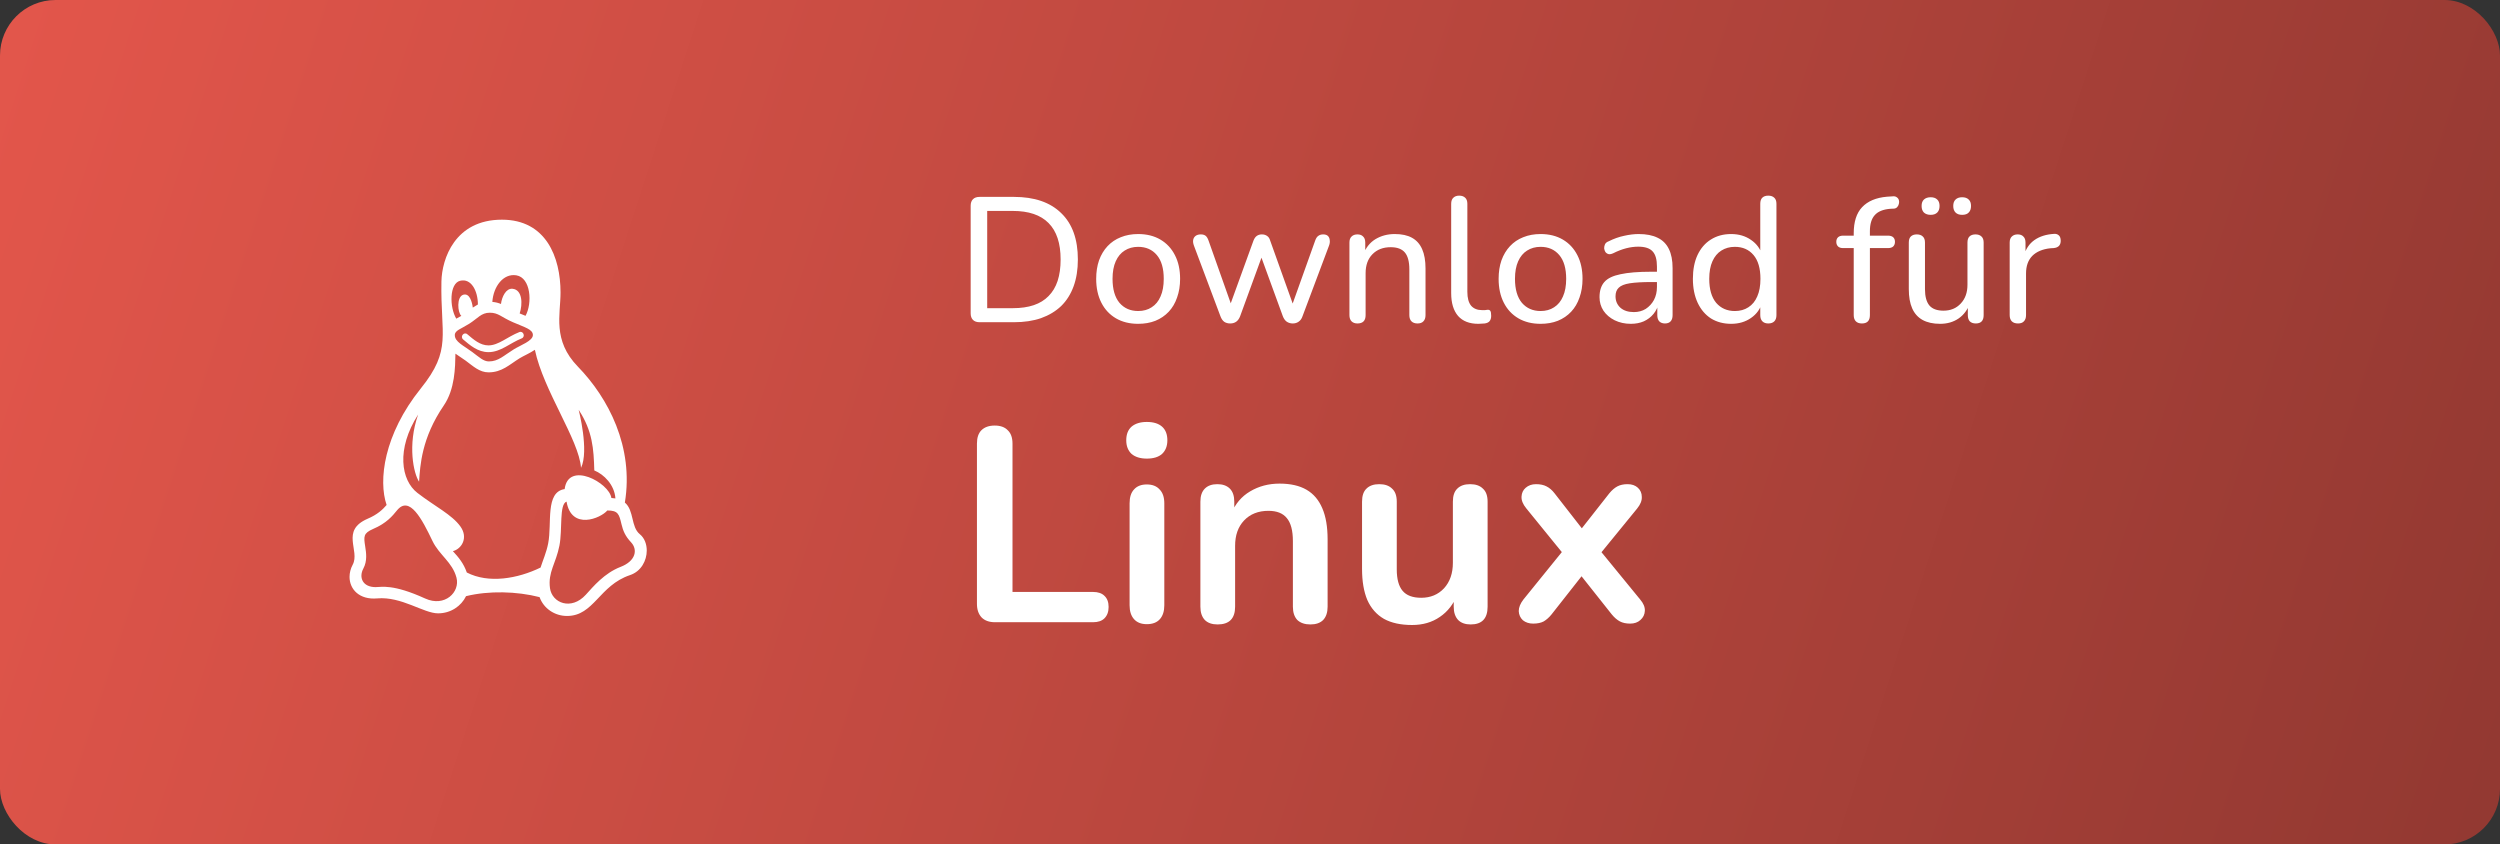
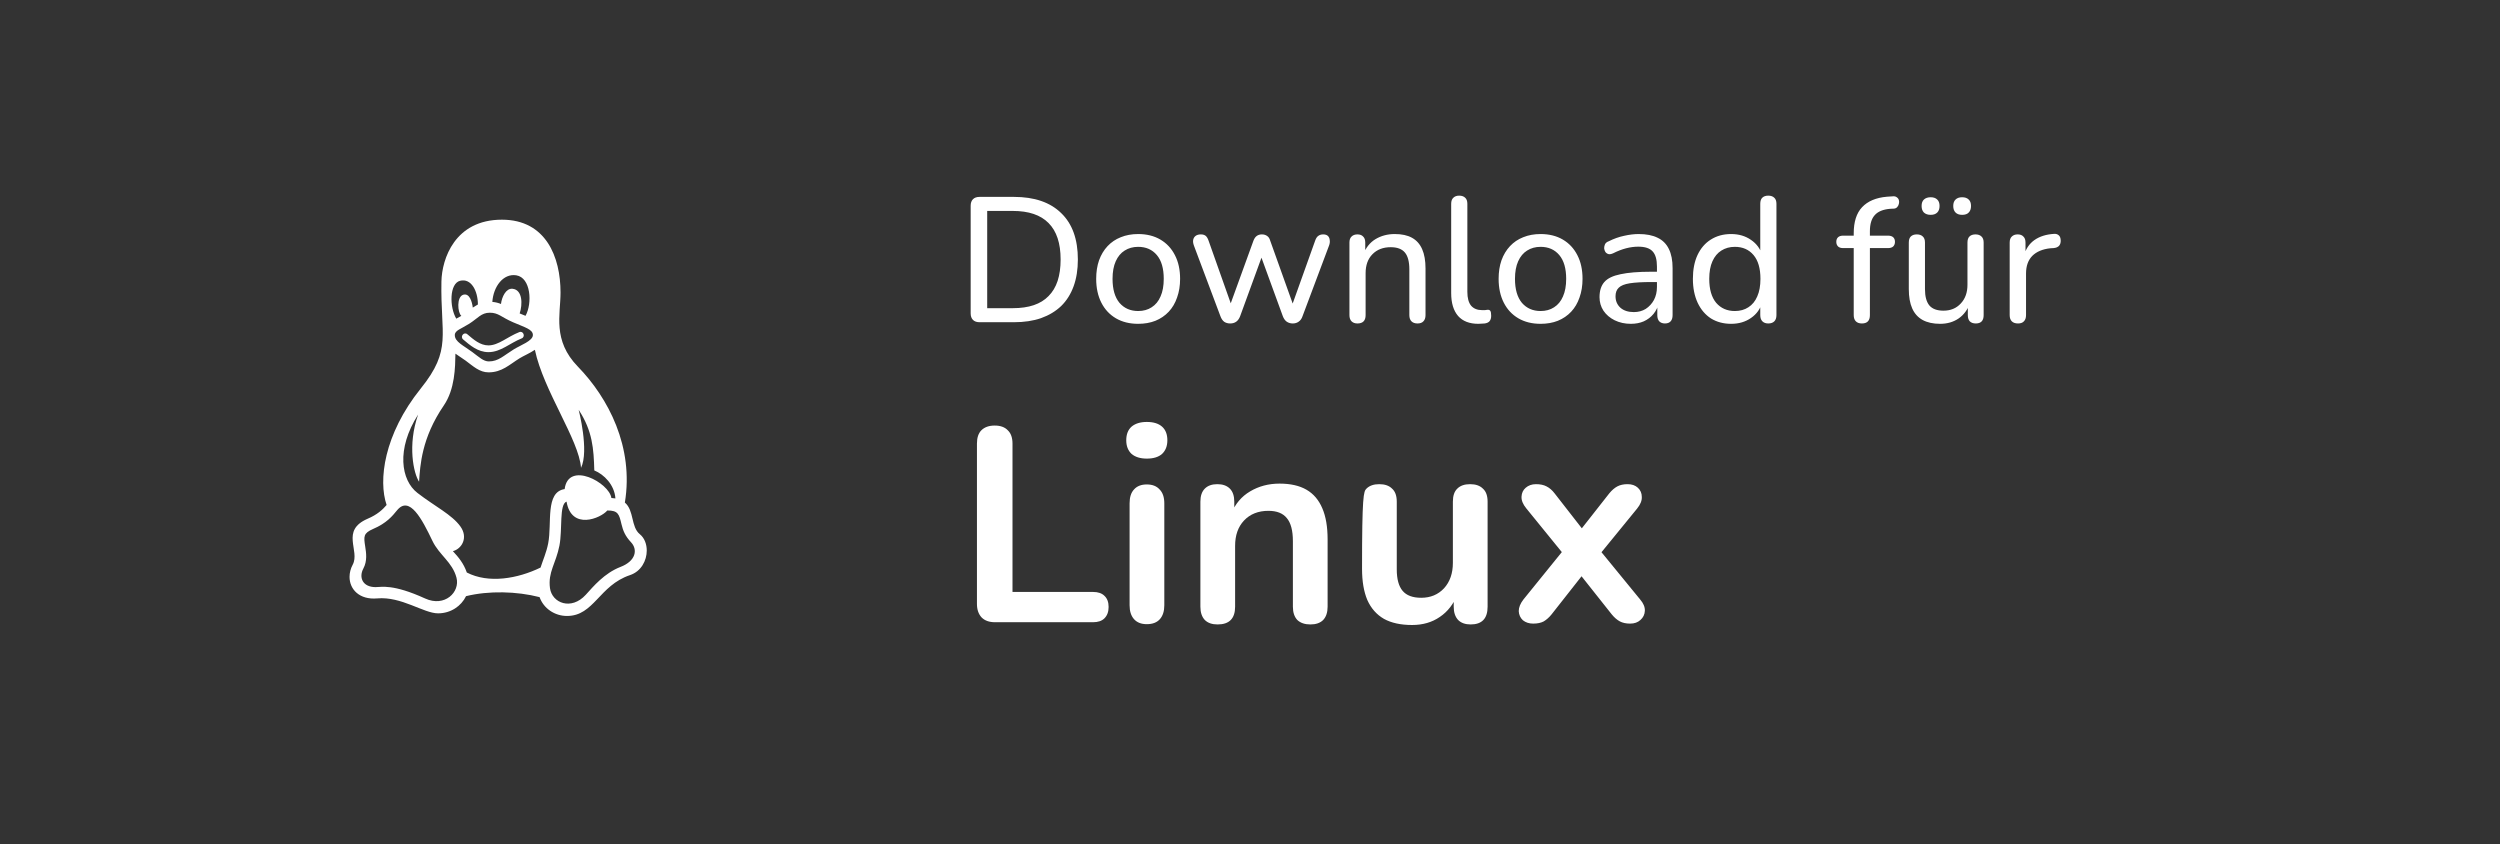
<svg xmlns="http://www.w3.org/2000/svg" width="225" height="76" viewBox="0 0 225 76" fill="none">
  <rect x="0" y="0" width="225" height="76" fill="#333333" stroke="none" />
-   <rect width="225" height="76" rx="5" fill="url(#paint0_linear_3835_47840)" />
  <g clip-path="url(#clip0_3835_47840)">
    <path d="M57.586 48.08C56.768 47.417 57.086 45.953 56.238 45.231C57.059 40.23 54.756 35.822 52.01 32.998C49.705 30.627 50.448 28.321 50.448 26.325C50.448 23.136 49.139 19.771 45.172 19.771C40.933 19.771 39.771 23.308 39.729 25.326C39.628 30.174 40.708 31.434 37.871 34.962C34.534 39.113 34.042 43.253 34.795 45.449C34.443 45.859 33.968 46.314 33.079 46.69C30.624 47.76 32.423 49.551 31.744 50.821C31.551 51.182 31.459 51.56 31.459 51.921C31.459 53.036 32.345 54 33.954 53.856C36.125 53.663 38.129 55.201 39.424 55.201C40.569 55.201 41.508 54.55 41.945 53.654C43.991 53.15 46.517 53.214 48.562 53.742C48.929 54.768 49.925 55.437 51.032 55.437C53.456 55.437 53.922 52.689 56.703 51.759C57.704 51.425 58.208 50.453 58.208 49.548C58.208 48.968 58.002 48.417 57.586 48.08ZM43.992 32.528C43.518 32.528 43.126 32.145 42.506 31.684C41.722 31.101 40.924 30.765 40.933 30.153C40.933 29.733 41.496 29.603 42.224 29.141C43.006 28.646 43.31 28.144 44.08 28.144C44.868 28.144 45.105 28.542 46.175 29.004C47.228 29.461 47.96 29.639 47.96 30.153C47.96 30.681 46.859 31.058 46.239 31.443C45.328 32.005 44.86 32.528 43.992 32.528V32.528ZM46.467 24.778C47.778 24.988 47.925 27.291 47.297 28.425L46.77 28.209C47.043 27.402 47.039 26.074 46.123 25.989C45.542 25.936 45.168 26.703 45.088 27.359C44.86 27.264 44.612 27.196 44.31 27.171C44.403 25.799 45.288 24.589 46.467 24.778V24.778ZM41.41 25.27C42.414 25.02 43.007 26.188 43.012 27.402L42.551 27.685C42.489 27.175 42.261 26.352 41.691 26.527C41.08 26.717 41.179 28.137 41.52 28.428L41.065 28.68C40.441 27.63 40.442 25.511 41.41 25.27V25.27ZM38.267 53.866C35.349 52.539 34.358 52.841 33.801 52.841C32.646 52.841 32.269 51.98 32.703 51.166C33.071 50.475 32.957 49.751 32.866 49.17C32.727 48.28 32.701 47.99 33.577 47.607C34.788 47.093 35.326 46.431 35.727 45.937C36.853 44.544 37.99 46.735 38.922 48.686C39.527 49.951 40.717 50.591 41.084 51.992C41.422 53.287 40.029 54.669 38.267 53.866V53.866ZM48.65 51.081C46.593 52.082 43.973 52.541 42.013 51.526C41.723 50.689 41.26 50.148 40.76 49.604C41.561 49.393 42.156 48.395 41.444 47.392C40.684 46.32 39.133 45.573 37.565 44.36C36.099 43.226 35.635 40.431 37.632 37.307C36.659 40.074 37.228 42.624 37.717 43.354C37.818 41.886 37.934 39.434 39.94 36.496C40.952 35.013 40.967 33.054 40.989 31.829L41.91 32.459C42.588 32.96 43.156 33.512 43.97 33.512C45.174 33.512 45.84 32.819 46.767 32.244C47.13 32.021 47.678 31.795 48.139 31.482C48.911 35.161 52.112 39.587 52.292 42.107C53.037 40.574 52.081 36.885 52.081 36.885C53.332 38.795 53.432 40.386 53.487 42.339C54.362 42.697 55.301 43.63 55.388 44.859L55.024 44.818C54.836 43.452 51.149 41.446 50.818 44.017C49.05 44.286 49.693 47.087 49.336 48.903C49.173 49.734 48.87 50.39 48.65 51.081V51.081ZM55.851 51.02C54.388 51.585 53.399 52.785 52.72 53.529C51.412 54.965 49.683 54.276 49.498 52.933C49.304 51.498 50.033 50.714 50.348 49.108C50.635 47.641 50.314 45.384 50.989 45.143C51.427 47.748 54.059 46.653 54.66 45.943C55.636 45.943 55.718 46.273 55.936 47.187C56.073 47.759 56.261 48.24 56.795 48.806C57.416 49.471 57.226 50.49 55.851 51.02ZM43.963 31.693C42.995 31.693 42.272 31.049 41.683 30.55C41.382 30.296 41.757 29.826 42.059 30.082C42.634 30.569 43.214 31.085 43.963 31.085C44.865 31.085 45.66 30.314 46.737 29.889C47.104 29.744 47.314 30.312 46.95 30.456C45.904 30.868 45.064 31.693 43.963 31.693V31.693Z" fill="white" />
  </g>
-   <path d="M89.55 56C89.033 56 88.633 55.858 88.35 55.575C88.067 55.275 87.925 54.867 87.925 54.35V39.925C87.925 39.392 88.058 38.992 88.325 38.725C88.608 38.442 89.008 38.3 89.525 38.3C90.042 38.3 90.433 38.442 90.7 38.725C90.983 38.992 91.125 39.392 91.125 39.925V53.275H98.375C98.825 53.275 99.167 53.392 99.4 53.625C99.65 53.858 99.775 54.192 99.775 54.625C99.775 55.058 99.65 55.4 99.4 55.65C99.167 55.883 98.825 56 98.375 56H89.55ZM103.213 56.175C102.713 56.175 102.33 56.025 102.063 55.725C101.796 55.425 101.663 55.008 101.663 54.475V45.3C101.663 44.75 101.796 44.333 102.063 44.05C102.33 43.75 102.713 43.6 103.213 43.6C103.713 43.6 104.096 43.75 104.363 44.05C104.646 44.333 104.788 44.75 104.788 45.3V54.475C104.788 55.008 104.655 55.425 104.388 55.725C104.121 56.025 103.73 56.175 103.213 56.175ZM103.213 41.275C102.63 41.275 102.171 41.133 101.838 40.85C101.521 40.55 101.363 40.142 101.363 39.625C101.363 39.092 101.521 38.683 101.838 38.4C102.171 38.117 102.63 37.975 103.213 37.975C103.813 37.975 104.271 38.117 104.588 38.4C104.905 38.683 105.063 39.092 105.063 39.625C105.063 40.142 104.905 40.55 104.588 40.85C104.271 41.133 103.813 41.275 103.213 41.275ZM109.585 56.2C109.085 56.2 108.702 56.067 108.435 55.8C108.168 55.517 108.035 55.117 108.035 54.6V45.15C108.035 44.633 108.168 44.242 108.435 43.975C108.702 43.708 109.077 43.575 109.56 43.575C110.043 43.575 110.418 43.708 110.685 43.975C110.952 44.242 111.085 44.633 111.085 45.15V46.85L110.81 46.225C111.177 45.342 111.743 44.675 112.51 44.225C113.293 43.758 114.177 43.525 115.16 43.525C116.143 43.525 116.952 43.708 117.585 44.075C118.218 44.442 118.693 45 119.01 45.75C119.327 46.483 119.485 47.417 119.485 48.55V54.6C119.485 55.117 119.352 55.517 119.085 55.8C118.818 56.067 118.435 56.2 117.935 56.2C117.435 56.2 117.043 56.067 116.76 55.8C116.493 55.517 116.36 55.117 116.36 54.6V48.7C116.36 47.75 116.177 47.058 115.81 46.625C115.46 46.192 114.91 45.975 114.16 45.975C113.243 45.975 112.51 46.267 111.96 46.85C111.427 47.417 111.16 48.175 111.16 49.125V54.6C111.16 55.667 110.635 56.2 109.585 56.2ZM127.084 56.25C126.068 56.25 125.226 56.067 124.559 55.7C123.893 55.317 123.393 54.75 123.059 54C122.743 53.25 122.584 52.317 122.584 51.2V45.15C122.584 44.617 122.718 44.225 122.984 43.975C123.251 43.708 123.634 43.575 124.134 43.575C124.634 43.575 125.018 43.708 125.284 43.975C125.568 44.225 125.709 44.617 125.709 45.15V51.25C125.709 52.117 125.884 52.758 126.234 53.175C126.584 53.592 127.143 53.8 127.909 53.8C128.743 53.8 129.426 53.517 129.959 52.95C130.493 52.367 130.759 51.6 130.759 50.65V45.15C130.759 44.617 130.893 44.225 131.159 43.975C131.426 43.708 131.809 43.575 132.309 43.575C132.809 43.575 133.193 43.708 133.459 43.975C133.743 44.225 133.884 44.617 133.884 45.15V54.6C133.884 55.667 133.376 56.2 132.359 56.2C131.876 56.2 131.501 56.067 131.234 55.8C130.968 55.517 130.834 55.117 130.834 54.6V52.7L131.184 53.45C130.834 54.35 130.301 55.042 129.584 55.525C128.884 56.008 128.051 56.25 127.084 56.25ZM137.987 56.125C137.62 56.125 137.312 56.025 137.062 55.825C136.828 55.608 136.703 55.333 136.687 55C136.687 54.667 136.828 54.317 137.112 53.95L141.162 48.95V50.425L137.362 45.75C137.062 45.383 136.92 45.033 136.937 44.7C136.953 44.367 137.078 44.1 137.312 43.9C137.562 43.683 137.87 43.575 138.237 43.575C138.62 43.575 138.937 43.642 139.187 43.775C139.453 43.908 139.695 44.117 139.912 44.4L142.912 48.25H141.812L144.837 44.4C145.07 44.117 145.312 43.908 145.562 43.775C145.812 43.642 146.12 43.575 146.487 43.575C146.87 43.575 147.178 43.683 147.412 43.9C147.645 44.117 147.762 44.392 147.762 44.725C147.778 45.058 147.637 45.408 147.337 45.775L143.562 50.4V49L147.612 53.95C147.912 54.3 148.053 54.642 148.037 54.975C148.02 55.308 147.887 55.583 147.637 55.8C147.403 56.017 147.095 56.125 146.712 56.125C146.345 56.125 146.037 56.058 145.787 55.925C145.537 55.792 145.295 55.583 145.062 55.3L141.812 51.2H142.862L139.637 55.3C139.42 55.567 139.187 55.775 138.937 55.925C138.687 56.058 138.37 56.125 137.987 56.125Z" fill="white" />
+   <path d="M89.55 56C89.033 56 88.633 55.858 88.35 55.575C88.067 55.275 87.925 54.867 87.925 54.35V39.925C87.925 39.392 88.058 38.992 88.325 38.725C88.608 38.442 89.008 38.3 89.525 38.3C90.042 38.3 90.433 38.442 90.7 38.725C90.983 38.992 91.125 39.392 91.125 39.925V53.275H98.375C98.825 53.275 99.167 53.392 99.4 53.625C99.65 53.858 99.775 54.192 99.775 54.625C99.775 55.058 99.65 55.4 99.4 55.65C99.167 55.883 98.825 56 98.375 56H89.55ZM103.213 56.175C102.713 56.175 102.33 56.025 102.063 55.725C101.796 55.425 101.663 55.008 101.663 54.475V45.3C101.663 44.75 101.796 44.333 102.063 44.05C102.33 43.75 102.713 43.6 103.213 43.6C103.713 43.6 104.096 43.75 104.363 44.05C104.646 44.333 104.788 44.75 104.788 45.3V54.475C104.788 55.008 104.655 55.425 104.388 55.725C104.121 56.025 103.73 56.175 103.213 56.175ZM103.213 41.275C102.63 41.275 102.171 41.133 101.838 40.85C101.521 40.55 101.363 40.142 101.363 39.625C101.363 39.092 101.521 38.683 101.838 38.4C102.171 38.117 102.63 37.975 103.213 37.975C103.813 37.975 104.271 38.117 104.588 38.4C104.905 38.683 105.063 39.092 105.063 39.625C105.063 40.142 104.905 40.55 104.588 40.85C104.271 41.133 103.813 41.275 103.213 41.275ZM109.585 56.2C109.085 56.2 108.702 56.067 108.435 55.8C108.168 55.517 108.035 55.117 108.035 54.6V45.15C108.035 44.633 108.168 44.242 108.435 43.975C108.702 43.708 109.077 43.575 109.56 43.575C110.043 43.575 110.418 43.708 110.685 43.975C110.952 44.242 111.085 44.633 111.085 45.15V46.85L110.81 46.225C111.177 45.342 111.743 44.675 112.51 44.225C113.293 43.758 114.177 43.525 115.16 43.525C116.143 43.525 116.952 43.708 117.585 44.075C118.218 44.442 118.693 45 119.01 45.75C119.327 46.483 119.485 47.417 119.485 48.55V54.6C119.485 55.117 119.352 55.517 119.085 55.8C118.818 56.067 118.435 56.2 117.935 56.2C117.435 56.2 117.043 56.067 116.76 55.8C116.493 55.517 116.36 55.117 116.36 54.6V48.7C116.36 47.75 116.177 47.058 115.81 46.625C115.46 46.192 114.91 45.975 114.16 45.975C113.243 45.975 112.51 46.267 111.96 46.85C111.427 47.417 111.16 48.175 111.16 49.125V54.6C111.16 55.667 110.635 56.2 109.585 56.2ZM127.084 56.25C126.068 56.25 125.226 56.067 124.559 55.7C123.893 55.317 123.393 54.75 123.059 54C122.743 53.25 122.584 52.317 122.584 51.2C122.584 44.617 122.718 44.225 122.984 43.975C123.251 43.708 123.634 43.575 124.134 43.575C124.634 43.575 125.018 43.708 125.284 43.975C125.568 44.225 125.709 44.617 125.709 45.15V51.25C125.709 52.117 125.884 52.758 126.234 53.175C126.584 53.592 127.143 53.8 127.909 53.8C128.743 53.8 129.426 53.517 129.959 52.95C130.493 52.367 130.759 51.6 130.759 50.65V45.15C130.759 44.617 130.893 44.225 131.159 43.975C131.426 43.708 131.809 43.575 132.309 43.575C132.809 43.575 133.193 43.708 133.459 43.975C133.743 44.225 133.884 44.617 133.884 45.15V54.6C133.884 55.667 133.376 56.2 132.359 56.2C131.876 56.2 131.501 56.067 131.234 55.8C130.968 55.517 130.834 55.117 130.834 54.6V52.7L131.184 53.45C130.834 54.35 130.301 55.042 129.584 55.525C128.884 56.008 128.051 56.25 127.084 56.25ZM137.987 56.125C137.62 56.125 137.312 56.025 137.062 55.825C136.828 55.608 136.703 55.333 136.687 55C136.687 54.667 136.828 54.317 137.112 53.95L141.162 48.95V50.425L137.362 45.75C137.062 45.383 136.92 45.033 136.937 44.7C136.953 44.367 137.078 44.1 137.312 43.9C137.562 43.683 137.87 43.575 138.237 43.575C138.62 43.575 138.937 43.642 139.187 43.775C139.453 43.908 139.695 44.117 139.912 44.4L142.912 48.25H141.812L144.837 44.4C145.07 44.117 145.312 43.908 145.562 43.775C145.812 43.642 146.12 43.575 146.487 43.575C146.87 43.575 147.178 43.683 147.412 43.9C147.645 44.117 147.762 44.392 147.762 44.725C147.778 45.058 147.637 45.408 147.337 45.775L143.562 50.4V49L147.612 53.95C147.912 54.3 148.053 54.642 148.037 54.975C148.02 55.308 147.887 55.583 147.637 55.8C147.403 56.017 147.095 56.125 146.712 56.125C146.345 56.125 146.037 56.058 145.787 55.925C145.537 55.792 145.295 55.583 145.062 55.3L141.812 51.2H142.862L139.637 55.3C139.42 55.567 139.187 55.775 138.937 55.925C138.687 56.058 138.37 56.125 137.987 56.125Z" fill="white" />
  <path d="M88.16 29C87.904 29 87.707 28.931 87.568 28.792C87.429 28.653 87.36 28.456 87.36 28.2V18.52C87.36 18.264 87.429 18.067 87.568 17.928C87.707 17.789 87.904 17.72 88.16 17.72H91.248C93.093 17.72 94.512 18.205 95.504 19.176C96.507 20.136 97.008 21.528 97.008 23.352C97.008 24.259 96.88 25.064 96.624 25.768C96.368 26.472 95.995 27.064 95.504 27.544C95.013 28.013 94.411 28.376 93.696 28.632C92.992 28.877 92.176 29 91.248 29H88.16ZM88.848 27.736H91.152C91.877 27.736 92.507 27.645 93.04 27.464C93.573 27.283 94.016 27.011 94.368 26.648C94.731 26.285 95.003 25.832 95.184 25.288C95.365 24.733 95.456 24.088 95.456 23.352C95.456 21.891 95.093 20.797 94.368 20.072C93.653 19.347 92.581 18.984 91.152 18.984H88.848V27.736ZM102.433 29.144C101.665 29.144 100.998 28.979 100.433 28.648C99.868 28.317 99.43 27.848 99.121 27.24C98.812 26.632 98.657 25.917 98.657 25.096C98.657 24.477 98.743 23.923 98.913 23.432C99.094 22.931 99.35 22.504 99.681 22.152C100.012 21.8 100.406 21.533 100.865 21.352C101.334 21.16 101.857 21.064 102.433 21.064C103.201 21.064 103.868 21.229 104.433 21.56C104.998 21.891 105.436 22.36 105.745 22.968C106.054 23.565 106.209 24.275 106.209 25.096C106.209 25.715 106.118 26.275 105.937 26.776C105.766 27.277 105.516 27.704 105.185 28.056C104.854 28.408 104.454 28.68 103.985 28.872C103.526 29.053 103.009 29.144 102.433 29.144ZM102.433 27.992C102.902 27.992 103.308 27.88 103.649 27.656C104.001 27.432 104.268 27.107 104.449 26.68C104.641 26.253 104.737 25.725 104.737 25.096C104.737 24.157 104.529 23.443 104.113 22.952C103.697 22.461 103.137 22.216 102.433 22.216C101.974 22.216 101.569 22.328 101.217 22.552C100.876 22.765 100.609 23.085 100.417 23.512C100.225 23.939 100.129 24.467 100.129 25.096C100.129 26.035 100.337 26.755 100.753 27.256C101.18 27.747 101.74 27.992 102.433 27.992ZM110.717 29.112C110.515 29.112 110.339 29.064 110.189 28.968C110.04 28.861 109.923 28.691 109.837 28.456L107.453 22.104C107.379 21.901 107.357 21.725 107.389 21.576C107.421 21.427 107.496 21.309 107.613 21.224C107.731 21.139 107.885 21.096 108.077 21.096C108.259 21.096 108.403 21.139 108.509 21.224C108.616 21.309 108.707 21.464 108.781 21.688L110.957 27.832H110.573L112.813 21.656C112.888 21.464 112.984 21.325 113.101 21.24C113.229 21.144 113.384 21.096 113.565 21.096C113.757 21.096 113.917 21.144 114.045 21.24C114.173 21.325 114.264 21.464 114.317 21.656L116.525 27.832H116.157L118.365 21.656C118.44 21.443 118.536 21.299 118.653 21.224C118.771 21.139 118.915 21.096 119.085 21.096C119.277 21.096 119.421 21.144 119.517 21.24C119.613 21.336 119.667 21.464 119.677 21.624C119.699 21.773 119.677 21.933 119.613 22.104L117.229 28.456C117.155 28.68 117.037 28.845 116.877 28.952C116.728 29.059 116.552 29.112 116.349 29.112C116.147 29.112 115.965 29.059 115.805 28.952C115.656 28.845 115.539 28.68 115.453 28.456L113.165 22.184H113.901L111.613 28.456C111.528 28.68 111.411 28.845 111.261 28.952C111.112 29.059 110.931 29.112 110.717 29.112ZM122.169 29.112C121.945 29.112 121.769 29.048 121.641 28.92C121.513 28.792 121.449 28.605 121.449 28.36V21.832C121.449 21.587 121.513 21.405 121.641 21.288C121.769 21.16 121.945 21.096 122.169 21.096C122.393 21.096 122.564 21.16 122.681 21.288C122.809 21.405 122.873 21.587 122.873 21.832V23.144L122.697 22.904C122.921 22.296 123.284 21.837 123.785 21.528C124.297 21.219 124.879 21.064 125.529 21.064C126.159 21.064 126.676 21.176 127.081 21.4C127.487 21.624 127.791 21.965 127.993 22.424C128.196 22.883 128.297 23.464 128.297 24.168V28.36C128.297 28.605 128.233 28.792 128.105 28.92C127.988 29.048 127.812 29.112 127.577 29.112C127.343 29.112 127.161 29.048 127.033 28.92C126.905 28.792 126.841 28.605 126.841 28.36V24.248C126.841 23.555 126.708 23.048 126.441 22.728C126.175 22.408 125.748 22.248 125.161 22.248C124.479 22.248 123.929 22.461 123.513 22.888C123.108 23.304 122.905 23.869 122.905 24.584V28.36C122.905 28.861 122.66 29.112 122.169 29.112ZM133.054 29.144C132.254 29.144 131.646 28.909 131.23 28.44C130.814 27.96 130.606 27.272 130.606 26.376V18.344C130.606 18.099 130.67 17.917 130.798 17.8C130.926 17.672 131.102 17.608 131.326 17.608C131.56 17.608 131.742 17.672 131.87 17.8C131.998 17.917 132.062 18.099 132.062 18.344V26.264C132.062 26.819 132.174 27.235 132.398 27.512C132.632 27.779 132.963 27.912 133.39 27.912C133.486 27.912 133.571 27.912 133.646 27.912C133.72 27.901 133.795 27.891 133.87 27.88C133.987 27.869 134.072 27.901 134.126 27.976C134.179 28.051 134.206 28.2 134.206 28.424C134.206 28.627 134.158 28.787 134.062 28.904C133.976 29.011 133.832 29.08 133.63 29.112C133.534 29.123 133.438 29.128 133.342 29.128C133.246 29.139 133.15 29.144 133.054 29.144ZM138.652 29.144C137.884 29.144 137.217 28.979 136.652 28.648C136.087 28.317 135.649 27.848 135.34 27.24C135.031 26.632 134.876 25.917 134.876 25.096C134.876 24.477 134.961 23.923 135.132 23.432C135.313 22.931 135.569 22.504 135.9 22.152C136.231 21.8 136.625 21.533 137.084 21.352C137.553 21.16 138.076 21.064 138.652 21.064C139.42 21.064 140.087 21.229 140.652 21.56C141.217 21.891 141.655 22.36 141.964 22.968C142.273 23.565 142.428 24.275 142.428 25.096C142.428 25.715 142.337 26.275 142.156 26.776C141.985 27.277 141.735 27.704 141.404 28.056C141.073 28.408 140.673 28.68 140.204 28.872C139.745 29.053 139.228 29.144 138.652 29.144ZM138.652 27.992C139.121 27.992 139.527 27.88 139.868 27.656C140.22 27.432 140.487 27.107 140.668 26.68C140.86 26.253 140.956 25.725 140.956 25.096C140.956 24.157 140.748 23.443 140.332 22.952C139.916 22.461 139.356 22.216 138.652 22.216C138.193 22.216 137.788 22.328 137.436 22.552C137.095 22.765 136.828 23.085 136.636 23.512C136.444 23.939 136.348 24.467 136.348 25.096C136.348 26.035 136.556 26.755 136.972 27.256C137.399 27.747 137.959 27.992 138.652 27.992ZM146.773 29.144C146.24 29.144 145.754 29.037 145.317 28.824C144.89 28.611 144.554 28.323 144.309 27.96C144.074 27.597 143.957 27.192 143.957 26.744C143.957 26.168 144.101 25.715 144.389 25.384C144.677 25.053 145.162 24.819 145.845 24.68C146.528 24.531 147.445 24.456 148.597 24.456H149.349V25.384H148.629C147.808 25.384 147.157 25.421 146.677 25.496C146.208 25.571 145.877 25.704 145.685 25.896C145.493 26.077 145.397 26.333 145.397 26.664C145.397 27.08 145.541 27.421 145.829 27.688C146.128 27.955 146.533 28.088 147.045 28.088C147.45 28.088 147.808 27.992 148.117 27.8C148.426 27.597 148.672 27.331 148.853 27C149.034 26.659 149.125 26.269 149.125 25.832V23.992C149.125 23.363 148.997 22.909 148.741 22.632C148.485 22.344 148.053 22.2 147.445 22.2C147.093 22.2 146.73 22.248 146.357 22.344C145.984 22.44 145.594 22.589 145.189 22.792C145.029 22.867 144.89 22.893 144.773 22.872C144.656 22.84 144.56 22.776 144.485 22.68C144.421 22.573 144.384 22.461 144.373 22.344C144.373 22.216 144.4 22.093 144.453 21.976C144.517 21.859 144.624 21.773 144.773 21.72C145.242 21.485 145.706 21.32 146.165 21.224C146.634 21.117 147.072 21.064 147.477 21.064C148.17 21.064 148.741 21.176 149.189 21.4C149.637 21.613 149.973 21.949 150.197 22.408C150.421 22.856 150.533 23.432 150.533 24.136V28.36C150.533 28.605 150.474 28.792 150.357 28.92C150.24 29.048 150.069 29.112 149.845 29.112C149.632 29.112 149.461 29.048 149.333 28.92C149.216 28.792 149.157 28.605 149.157 28.36V27.224H149.301C149.216 27.619 149.056 27.96 148.821 28.248C148.586 28.536 148.293 28.76 147.941 28.92C147.6 29.069 147.21 29.144 146.773 29.144ZM155.8 29.144C155.118 29.144 154.515 28.984 153.992 28.664C153.48 28.333 153.08 27.864 152.792 27.256C152.504 26.637 152.36 25.917 152.36 25.096C152.36 24.264 152.499 23.549 152.776 22.952C153.064 22.344 153.464 21.88 153.976 21.56C154.499 21.229 155.107 21.064 155.8 21.064C156.494 21.064 157.091 21.24 157.592 21.592C158.094 21.933 158.43 22.392 158.6 22.968H158.424V18.344C158.424 18.099 158.483 17.917 158.6 17.8C158.728 17.672 158.91 17.608 159.144 17.608C159.379 17.608 159.56 17.672 159.688 17.8C159.816 17.917 159.88 18.099 159.88 18.344V28.36C159.88 28.605 159.816 28.792 159.688 28.92C159.56 29.048 159.379 29.112 159.144 29.112C158.92 29.112 158.744 29.048 158.616 28.92C158.488 28.792 158.424 28.605 158.424 28.36V26.904L158.6 27.192C158.44 27.789 158.104 28.264 157.592 28.616C157.091 28.968 156.494 29.144 155.8 29.144ZM156.136 27.992C156.606 27.992 157.011 27.88 157.352 27.656C157.704 27.432 157.971 27.107 158.152 26.68C158.344 26.253 158.44 25.725 158.44 25.096C158.44 24.157 158.232 23.443 157.816 22.952C157.4 22.461 156.84 22.216 156.136 22.216C155.678 22.216 155.272 22.328 154.92 22.552C154.579 22.765 154.312 23.085 154.12 23.512C153.928 23.939 153.832 24.467 153.832 25.096C153.832 26.035 154.04 26.755 154.456 27.256C154.883 27.747 155.443 27.992 156.136 27.992ZM167.571 29.112C167.336 29.112 167.155 29.048 167.027 28.92C166.899 28.792 166.835 28.605 166.835 28.36V22.328H165.875C165.683 22.328 165.533 22.28 165.427 22.184C165.32 22.077 165.267 21.939 165.267 21.768C165.267 21.587 165.32 21.448 165.427 21.352C165.533 21.256 165.683 21.208 165.875 21.208H167.235L166.835 21.592V21C166.835 19.965 167.085 19.181 167.587 18.648C168.099 18.104 168.845 17.789 169.827 17.704L170.323 17.672C170.483 17.651 170.611 17.677 170.707 17.752C170.803 17.816 170.867 17.901 170.899 18.008C170.931 18.115 170.931 18.227 170.899 18.344C170.877 18.451 170.829 18.547 170.755 18.632C170.68 18.717 170.584 18.765 170.467 18.776L170.115 18.792C169.475 18.845 169.011 19.037 168.723 19.368C168.435 19.688 168.291 20.168 168.291 20.808V21.448L168.083 21.208H169.923C170.125 21.208 170.28 21.256 170.387 21.352C170.493 21.448 170.547 21.587 170.547 21.768C170.547 21.939 170.493 22.077 170.387 22.184C170.28 22.28 170.125 22.328 169.923 22.328H168.291V28.36C168.291 28.861 168.051 29.112 167.571 29.112ZM174.608 29.144C173.979 29.144 173.451 29.027 173.024 28.792C172.608 28.557 172.299 28.211 172.096 27.752C171.894 27.293 171.792 26.717 171.792 26.024V21.832C171.792 21.587 171.851 21.405 171.968 21.288C172.096 21.16 172.278 21.096 172.512 21.096C172.747 21.096 172.928 21.16 173.056 21.288C173.184 21.405 173.248 21.587 173.248 21.832V26.024C173.248 26.685 173.382 27.176 173.648 27.496C173.915 27.805 174.336 27.96 174.912 27.96C175.552 27.96 176.07 27.747 176.464 27.32C176.87 26.893 177.072 26.328 177.072 25.624V21.832C177.072 21.587 177.131 21.405 177.248 21.288C177.376 21.16 177.558 21.096 177.792 21.096C178.027 21.096 178.208 21.16 178.336 21.288C178.464 21.405 178.528 21.587 178.528 21.832V28.36C178.528 28.861 178.294 29.112 177.824 29.112C177.59 29.112 177.408 29.048 177.28 28.92C177.163 28.792 177.104 28.605 177.104 28.36V26.968L177.312 27.24C177.099 27.859 176.752 28.333 176.272 28.664C175.803 28.984 175.248 29.144 174.608 29.144ZM176.592 19.336C176.336 19.336 176.139 19.267 176 19.128C175.862 18.989 175.792 18.792 175.792 18.536C175.792 18.28 175.862 18.088 176 17.96C176.139 17.821 176.336 17.752 176.592 17.752C176.848 17.752 177.046 17.821 177.184 17.96C177.323 18.088 177.392 18.28 177.392 18.536C177.392 18.792 177.323 18.989 177.184 19.128C177.056 19.267 176.859 19.336 176.592 19.336ZM173.76 19.336C173.504 19.336 173.302 19.267 173.152 19.128C173.014 18.989 172.944 18.792 172.944 18.536C172.944 18.28 173.014 18.088 173.152 17.96C173.302 17.821 173.504 17.752 173.76 17.752C174.016 17.752 174.214 17.821 174.352 17.96C174.491 18.088 174.56 18.28 174.56 18.536C174.56 18.792 174.491 18.989 174.352 19.128C174.214 19.267 174.016 19.336 173.76 19.336ZM181.623 29.112C181.378 29.112 181.191 29.048 181.063 28.92C180.935 28.792 180.871 28.605 180.871 28.36V21.832C180.871 21.587 180.935 21.405 181.063 21.288C181.191 21.16 181.367 21.096 181.591 21.096C181.815 21.096 181.986 21.16 182.103 21.288C182.231 21.405 182.295 21.587 182.295 21.832V23.064H182.135C182.306 22.424 182.626 21.939 183.095 21.608C183.564 21.277 184.156 21.091 184.871 21.048C185.042 21.037 185.18 21.08 185.287 21.176C185.394 21.261 185.452 21.411 185.463 21.624C185.474 21.827 185.426 21.992 185.319 22.12C185.212 22.237 185.047 22.307 184.823 22.328L184.535 22.344C183.831 22.419 183.287 22.648 182.903 23.032C182.53 23.416 182.343 23.944 182.343 24.616V28.36C182.343 28.605 182.279 28.792 182.151 28.92C182.034 29.048 181.858 29.112 181.623 29.112Z" fill="white" />
  <defs>
    <linearGradient id="paint0_linear_3835_47840" x1="0" y1="0" x2="229" y2="74.5" gradientUnits="userSpaceOnUse">
      <stop stop-color="#E3564B" />
      <stop offset="1" stop-color="#913831" />
    </linearGradient>
    <clipPath id="clip0_3835_47840">
      <rect width="35.666" height="35.666" fill="white" transform="translate(27 19.771)" />
    </clipPath>
  </defs>
</svg>